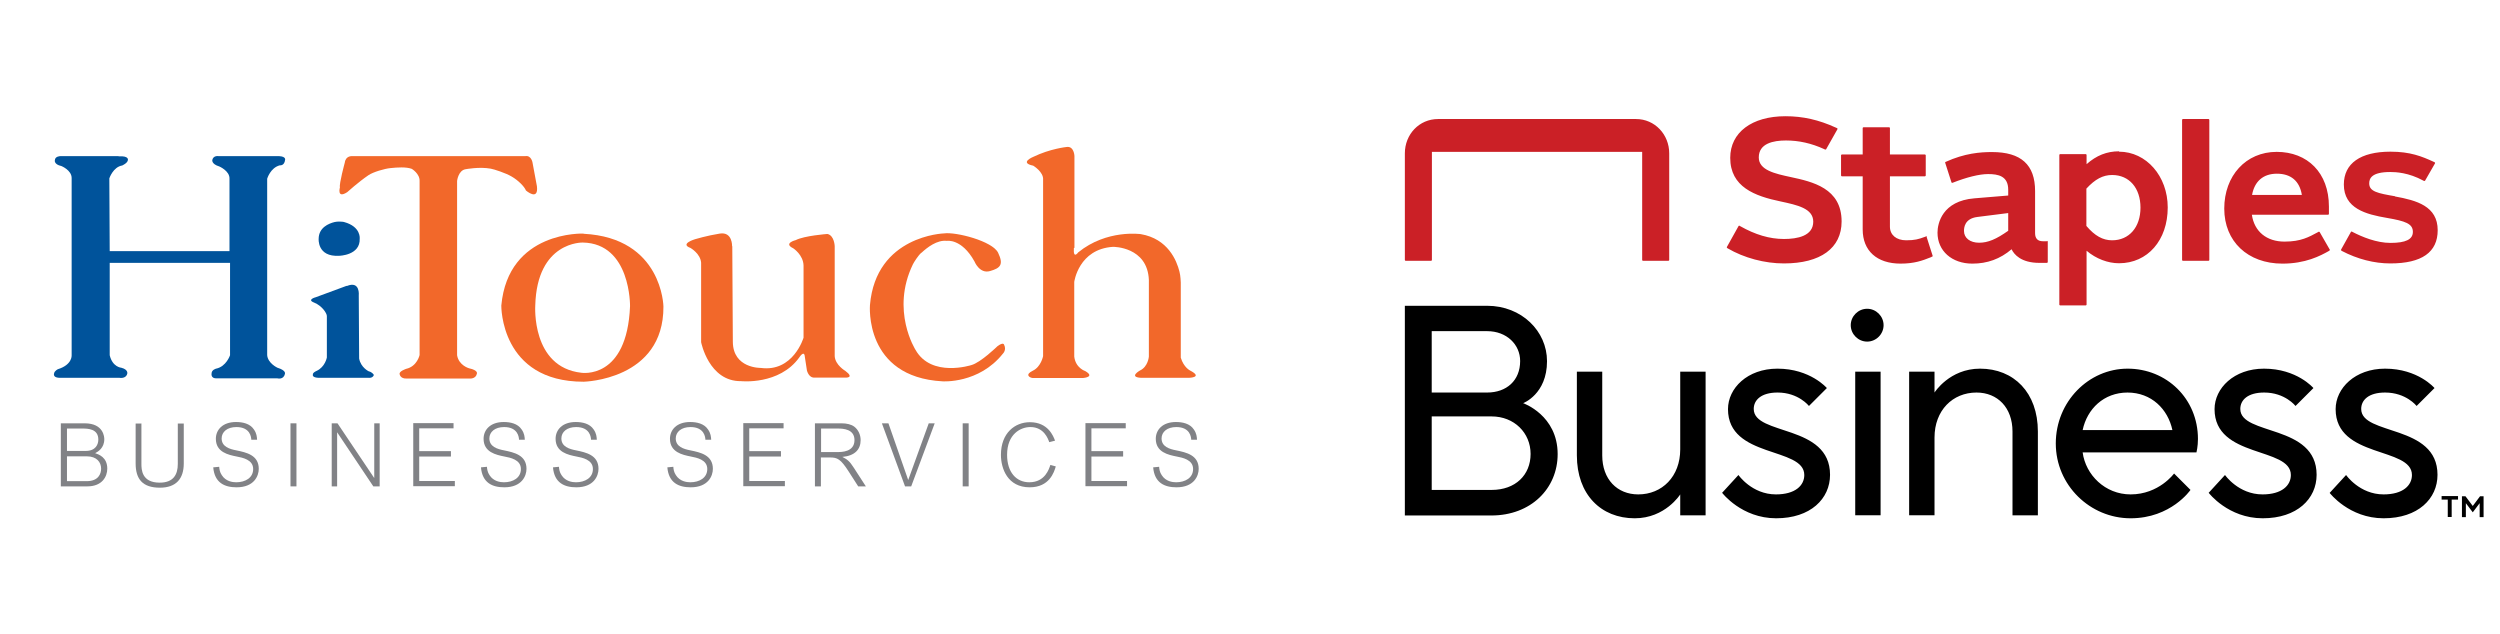
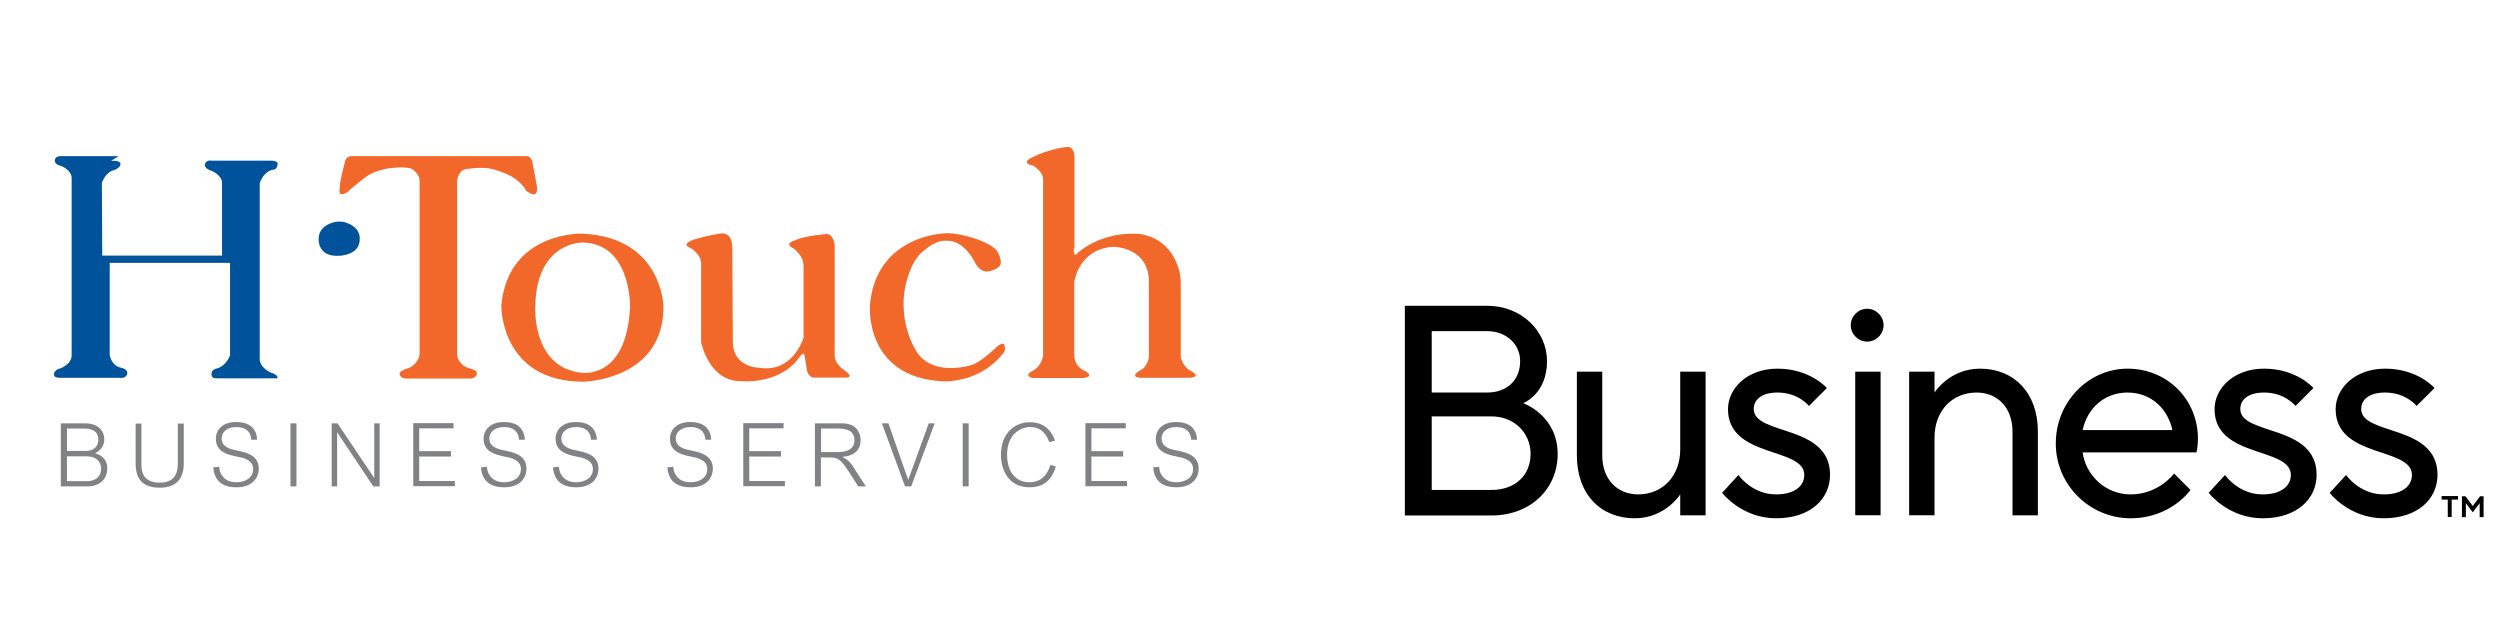
<svg xmlns="http://www.w3.org/2000/svg" id="Layer_1" version="1.1" viewBox="0 0 134 34">
  <defs>
    <style>
      .st0 {
        fill: #f2682a;
      }

      .st1 {
        fill: #818286;
      }

      .st2 {
        fill: #00539b;
      }

      .st3 {
        fill: #cb2026;
      }
    </style>
  </defs>
  <g>
-     <path class="st2" d="M6.36,8.37h-3.13s-.28,0-.29.22c0,0-.06.22.35.31,0,0,.55.22.55.64v9.51s.04.5-.74.74c0,0-.18.09-.2.22,0,0-.09.22.26.24h3.24s.35.07.42-.22c0,0,.07-.22-.32-.32,0,0-.47-.03-.62-.67v-4.95h6.45v4.95s-.2.61-.75.72c0,0-.24.06-.24.26,0,0-.06.28.29.26h3.24s.33.09.4-.24c0,0,.09-.18-.4-.33,0,0-.52-.24-.55-.68v-9.45s.17-.59.68-.72c0,0,.24.04.28-.29,0,0,.06-.18-.31-.2h-3.24s-.29-.06-.35.2c0,0-.06.22.37.35,0,0,.57.24.55.66v3.88h-6.42l-.02-3.9s.2-.61.69-.69c0,0,.27-.12.3-.27,0,0,.11-.26-.5-.22Z" />
+     <path class="st2" d="M6.36,8.37h-3.13s-.28,0-.29.22c0,0-.06.22.35.31,0,0,.55.22.55.64v9.51s.04.5-.74.74c0,0-.18.09-.2.22,0,0-.09.22.26.24h3.24s.35.07.42-.22c0,0,.07-.22-.32-.32,0,0-.47-.03-.62-.67v-4.95h6.45v4.95s-.2.61-.75.72c0,0-.24.06-.24.26,0,0-.06.28.29.26h3.24c0,0,.09-.18-.4-.33,0,0-.52-.24-.55-.68v-9.45s.17-.59.68-.72c0,0,.24.04.28-.29,0,0,.06-.18-.31-.2h-3.24s-.29-.06-.35.2c0,0-.06.22.37.35,0,0,.57.24.55.66v3.88h-6.42l-.02-3.9s.2-.61.69-.69c0,0,.27-.12.3-.27,0,0,.11-.26-.5-.22Z" />
    <path class="st2" d="M18.45,11.9c-.08-.02-.36-.04-.51,0-.33.08-.85.3-.86.89,0,0-.09.99,1.1.92,0,0,1.14-.02,1.1-.92,0,0,.08-.64-.84-.89Z" />
-     <path class="st2" d="M18.58,15.32l-1.65.61s-.51.13-.09.29c.42.17.68.57.68.72v2.22s-.09.51-.55.72c0,0-.22.09-.2.2,0,0-.06.15.28.17h2.7s.22.04.29-.15c0,0-.07-.15-.28-.2,0,0-.42-.2-.51-.68l-.02-3.38s.09-.81-.64-.51Z" />
    <path class="st0" d="M28.15,8.37h-9.27s-.35-.04-.4.35c0,0-.31,1.14-.26,1.32,0,0-.18.63.39.26,0,0,.61-.55,1.14-.91.25-.17.86-.35,1.18-.38.37-.04.84-.07,1.14.04,0,0,.44.26.42.66v9.32s-.13.61-.72.74c0,0-.39.13-.35.28,0,0,.02.26.39.24h3.42s.28,0,.33-.26c0,0,.09-.18-.42-.29,0,0-.55-.15-.64-.7v-9.34s.06-.57.46-.63c0,0,.73-.14,1.34-.03.18.03.82.24,1.12.42.35.2.69.54.77.75,0,0,.68.59.59-.22l-.24-1.29s-.07-.39-.39-.33Z" />
    <path class="st0" d="M31.28,12.52s-4.04-.17-4.41,3.86c0,0-.06,4.08,4.41,4.08,0,0,4.3-.08,4.28-4.03,0,0-.05-3.68-4.28-3.9ZM33.77,16.41c-.16,3.97-2.61,3.57-2.61,3.57-2.69-.3-2.47-3.6-2.47-3.6.09-3.46,2.55-3.38,2.55-3.38,2.58.05,2.53,3.41,2.53,3.41Z" />
    <path class="st0" d="M39.24,13.2s.03-.79-.66-.68c-.69.11-1.32.3-1.32.3,0,0-.85.25-.25.47,0,0,.53.3.57.79v4.26s.41,2.11,2.14,2.09c0,0,2.05.22,3.12-1.27,0,0,.27-.43.3-.03l.11.72s.09.41.41.39h1.65s.52.03,0-.36c0,0-.54-.31-.57-.79v-5.9s-.02-.57-.39-.65c0,0-1.23.09-1.7.33,0,0-.69.17-.13.44,0,0,.54.35.55.93v3.86s-.55,1.86-2.3,1.62c0,0-1.48.03-1.49-1.4l-.03-5.13Z" />
    <path class="st0" d="M49.39,13.55c.31-.29.84-.7,1.36-.64,0,0,.79-.14,1.48,1.1,0,0,.27.68.83.52.57-.16.74-.35.44-.98-.3-.63-2.27-1.13-2.9-1.04,0,0-3.65.11-3.97,3.84,0,0-.33,3.86,3.89,4.09,0,0,1.95.14,3.24-1.49,0,0,.2-.19.06-.47,0,0-.03-.17-.36.08,0,0-.9.88-1.4,1.01,0,0-2.14.69-2.99-.82,0,0-1.34-2.1-.14-4.58.06-.12.28-.47.45-.62Z" />
    <path class="st0" d="M57.59,13.28v-4.92s-.02-.55-.43-.48c0,0-.87.09-1.76.52,0,0-.8.32-.02.48,0,0,.57.34.53.76v9.45s-.11.57-.55.78c-.44.21-.18.37-.02.39h2.72s.66-.05.11-.37c0,0-.52-.16-.59-.78v-4s.23-1.76,2.08-1.88c0,0,1.85-.02,1.92,1.78v4.1s-.04.55-.48.75c0,0-.62.35.05.39h2.59s.76-.02.05-.39c0,0-.34-.16-.5-.69v-4.03s-.01-.36-.07-.58c-.15-.6-.62-1.76-2.07-2.01,0,0-1.83-.27-3.36.98,0,0-.27.39-.23-.23Z" />
    <path class="st1" d="M3.27,22.69h1.27c1.03,0,1.05.76,1.05.85,0,.48-.34.67-.49.75.2.07.65.22.65.83,0,.42-.27.95-1.07.95h-1.42v-3.38ZM3.59,24.17h1c.55,0,.68-.36.68-.61,0-.58-.56-.59-.85-.59h-.83v1.2ZM3.59,24.46v1.33h1.06c.62,0,.77-.39.77-.67,0-.35-.24-.66-.76-.66h-1.08Z" />
    <path class="st1" d="M7.58,22.69v2.17c0,.3.01,1.01.98,1.01.74,0,.97-.44.97-1v-2.17h.32v2.14c0,.82-.41,1.3-1.28,1.3-.93,0-1.3-.46-1.3-1.3v-2.14h.32Z" />
    <path class="st1" d="M13.47,23.59c0-.16-.06-.7-.8-.7-.49,0-.79.26-.79.61,0,.44.42.57.79.64.53.11,1.2.25,1.2.99,0,.38-.25.99-1.19.99-.64,0-1.18-.24-1.25-1.07l.32-.03c.01.13.03.29.14.45.21.33.57.38.77.38.49,0,.91-.24.91-.71,0-.51-.58-.61-.88-.67-.45-.09-1.12-.23-1.12-.95,0-.48.36-.9,1.08-.9.35,0,.75.08.96.4.15.21.16.4.17.55h-.31Z" />
    <path class="st1" d="M15.89,22.69v3.38h-.32v-3.38h.32Z" />
    <path class="st1" d="M18.09,22.69l1.96,2.92h.01v-2.92h.29v3.38h-.34l-1.94-2.9h0v2.9h-.29v-3.38h.32Z" />
    <path class="st1" d="M24.17,24.19v.28h-1.7v1.31h1.91v.28h-2.23v-3.38h2.16v.28h-1.84v1.22h1.7Z" />
    <path class="st1" d="M27.82,23.59c0-.16-.06-.7-.8-.7-.49,0-.79.26-.79.61,0,.44.42.57.79.64.53.11,1.2.25,1.2.99,0,.38-.25.99-1.19.99-.64,0-1.18-.24-1.25-1.07l.32-.03c.01.13.03.29.14.45.21.33.57.38.77.38.49,0,.91-.24.91-.71,0-.51-.58-.61-.88-.67-.45-.09-1.12-.23-1.12-.95,0-.48.36-.9,1.08-.9.35,0,.75.08.96.4.15.21.16.4.17.55h-.31Z" />
    <path class="st1" d="M31.68,23.59c0-.16-.06-.7-.8-.7-.49,0-.79.26-.79.61,0,.44.42.57.79.64.53.11,1.2.25,1.2.99,0,.38-.25.99-1.19.99-.64,0-1.18-.24-1.25-1.07l.32-.03c.01.13.03.29.14.45.21.33.57.38.77.38.49,0,.91-.24.91-.71,0-.51-.58-.61-.88-.67-.45-.09-1.12-.23-1.12-.95,0-.48.36-.9,1.08-.9.35,0,.75.08.96.4.15.21.16.4.17.55h-.31Z" />
    <path class="st1" d="M37.81,23.59c0-.16-.06-.7-.8-.7-.49,0-.79.26-.79.61,0,.44.42.57.79.64.53.11,1.2.25,1.2.99,0,.38-.25.99-1.19.99-.64,0-1.18-.24-1.25-1.07l.32-.03c.01.13.03.29.14.45.21.33.57.38.77.38.49,0,.91-.24.91-.71,0-.51-.58-.61-.88-.67-.45-.09-1.12-.23-1.12-.95,0-.48.36-.9,1.08-.9.35,0,.75.08.96.4.15.21.16.4.17.55h-.31Z" />
    <path class="st1" d="M41.86,24.19v.28h-1.7v1.31h1.91v.28h-2.23v-3.38h2.16v.28h-1.84v1.22h1.7Z" />
    <path class="st1" d="M45.11,22.69c.28,0,.52.06.68.18.21.16.34.43.34.72,0,.5-.31.84-.98.9h0c.25.13.38.21.62.59l.64.99h-.41l-.5-.78c-.44-.69-.62-.77-1.01-.77h-.49v1.55h-.32v-3.38h1.43ZM44.01,22.97v1.26h.89c.2,0,.9,0,.9-.64,0-.59-.6-.62-.89-.62h-.91Z" />
    <path class="st1" d="M47.62,22.69l1.06,3.04h0l1.1-3.04h.32l-1.26,3.38h-.33l-1.24-3.38h.34Z" />
    <path class="st1" d="M51.92,22.69v3.38h-.32v-3.38h.32Z" />
    <path class="st1" d="M56.24,23.7c-.06-.17-.28-.81-1.01-.81-.52,0-1.25.37-1.25,1.49,0,.93.49,1.47,1.19,1.47.85,0,1.06-.72,1.13-.93l.29.08c-.09.31-.34,1.12-1.4,1.12-1.18,0-1.54-1-1.54-1.74,0-1.18.76-1.75,1.55-1.75.98,0,1.26.75,1.35.99l-.31.08Z" />
    <path class="st1" d="M60.2,24.19v.28h-1.7v1.31h1.91v.28h-2.23v-3.38h2.16v.28h-1.84v1.22h1.7Z" />
    <path class="st1" d="M63.85,23.59c0-.16-.06-.7-.8-.7-.49,0-.79.26-.79.61,0,.44.42.57.79.64.53.11,1.2.25,1.2.99,0,.38-.25.99-1.19.99-.64,0-1.18-.24-1.25-1.07l.32-.03c.01.13.03.29.14.45.21.33.57.38.77.38.49,0,.91-.24.91-.71,0-.51-.58-.61-.88-.67-.45-.09-1.12-.23-1.12-.95,0-.48.36-.9,1.08-.9.35,0,.75.08.96.4.15.21.16.4.17.55h-.31Z" />
  </g>
  <g>
-     <path class="st3" d="M95.98,9.49c1.16.25,2.73.59,2.73,2.38,0,1.43-1.13,2.25-3.09,2.25-1.03,0-2.13-.29-3.02-.81l-.03-.02s-.02-.03-.01-.05l.63-1.13s.03-.02.05-.01l.03.02c.81.46,1.58.69,2.35.69.72,0,1.57-.16,1.57-.93,0-.71-.86-.89-1.74-1.08-1.4-.29-2.71-.78-2.71-2.34,0-1.36,1.16-2.23,2.96-2.23.93,0,1.78.19,2.7.61l.07.03s.03.03.02.05l-.61,1.08s-.03.02-.05.02l-.06-.03c-.68-.31-1.35-.46-2.04-.46s-1.46.16-1.46.91c0,.68.87.87,1.71,1.05ZM103.29,12.69s-.03-.03-.05-.02l-.08.03c-.32.12-.53.18-.99.18-.53,0-.87-.29-.87-.73v-2.7h1.88s.04-.02.04-.04v-1.09s-.02-.04-.04-.04h-1.88v-1.42s-.02-.04-.04-.04h-1.38s-.04.02-.04.04v1.42h-1.12s-.04.02-.04.04v1.09s.02.04.04.04h1.12v2.85c0,1.14.76,1.83,2.03,1.83.74,0,1.17-.16,1.62-.34.03-.01.06-.03.08-.04.02,0,.03-.03.02-.04l-.32-1ZM87.7,6.38h-10.62c-1.01,0-1.78.82-1.78,1.84v5.72s.02.04.04.04h1.37s.04-.02.04-.04v-5.8h11.27v5.8s.02.04.04.04h1.37s.04-.02.04-.04v-5.72c0-1.01-.77-1.84-1.78-1.84ZM107.64,11.42s-.97.12-1.66.21c-.69.09-.71.59-.71.75,0,.38.33.63.81.63s.92-.19,1.56-.64v-.95ZM109.72,12.91s.04.02.04.04v1.1s-.02.04-.04.04h-.41c-.99,0-1.36-.46-1.49-.73-.61.52-1.3.77-2.1.77-1.1,0-1.87-.68-1.87-1.66,0-.49.25-1.7,1.98-1.84,1.72-.14,1.81-.15,1.81-.15v-.31c0-.74-.54-.84-1.08-.84-.47,0-1.15.17-1.91.47-.02,0-.04,0-.05-.02l-.34-1.06s0-.04.02-.04c1.03-.47,1.87-.53,2.49-.53,1.56,0,2.31.68,2.31,2.09v2.26c0,.28.14.43.41.43h.22ZM128.38,10.52c-.93-.16-1.39-.25-1.39-.69,0-.26.12-.61,1.13-.61.3,0,.98.03,1.77.46l.04.02s.04,0,.05-.01l.54-.94s0-.04-.02-.05l-.04-.02c-.65-.3-1.27-.55-2.33-.55-1.61,0-2.5.63-2.5,1.76,0,1.29,1.19,1.6,2.31,1.79.99.17,1.39.31,1.39.75,0,.4-.38.59-1.2.59-.75,0-1.52-.32-2.04-.59l-.03-.02s-.04,0-.05.02l-.53.95s0,.04.01.05l.03.02c.84.44,1.74.67,2.6.67,1.69,0,2.54-.6,2.54-1.78,0-1.29-1.13-1.6-2.29-1.81ZM113.21,12.88c.91,0,1.52-.7,1.52-1.75s-.6-1.75-1.52-1.75c-.49,0-.91.22-1.38.73v2c.45.53.88.77,1.38.77ZM113.58,8.13c1.46,0,2.61,1.31,2.61,2.99,0,1.76-1.08,2.99-2.61,2.99-.6,0-1.23-.24-1.74-.67v2.89s-.02.04-.04.04h-1.38s-.04-.02-.04-.04v-8.03s.02-.04.04-.04h1.38s.04.02.04.04v.5c.53-.47,1.09-.69,1.74-.69ZM118.38,6.38h-1.38s-.04.02-.04.04v7.52s.02.04.04.04h1.38s.04-.02.04-.04v-7.52s-.02-.04-.04-.04ZM122.04,9.31c-.73,0-1.2.41-1.33,1.14h2.67c-.12-.75-.59-1.14-1.34-1.14ZM124.88,13.37s0,.04-.01.05l-.02.02c-.49.28-1.28.69-2.51.69-1.86,0-3.12-1.19-3.12-2.95s1.16-3.04,2.81-3.04,2.8,1.12,2.8,2.93v.4s-.02.04-.04.04h-4.09c.13.9.79,1.44,1.75,1.44.89,0,1.31-.25,1.78-.5l.05-.03s.04,0,.05.01l.54.94Z" />
    <path d="M124.87,26.42l.88-.96s.72,1.04,2.01,1.04c1.04,0,1.52-.48,1.52-1.04,0-1.52-4.09-.88-4.09-3.53,0-1.12,1.04-2.17,2.65-2.17,1.77,0,2.65,1.04,2.65,1.04l-.96.96s-.56-.72-1.69-.72c-.88,0-1.28.4-1.28.88,0,1.44,4.09.8,4.09,3.53,0,1.28-1.04,2.33-2.89,2.33s-2.89-1.36-2.89-1.36ZM118.38,26.42l.88-.96s.72,1.04,2.01,1.04c1.04,0,1.52-.48,1.52-1.04,0-1.52-4.09-.88-4.09-3.53,0-1.12,1.04-2.17,2.65-2.17,1.77,0,2.65,1.04,2.65,1.04l-.96.96s-.56-.72-1.68-.72c-.88,0-1.28.4-1.28.88,0,1.44,4.09.8,4.09,3.53,0,1.28-1.04,2.33-2.89,2.33s-2.89-1.36-2.89-1.36ZM114.04,21.04c-1.28,0-2.17.88-2.41,2.01h4.81c-.24-1.12-1.12-2.01-2.41-2.01ZM110.19,23.77c0-2.25,1.77-4.01,3.85-4.01s3.77,1.6,3.77,3.77c0,.4-.08.72-.08.72h-6.1c.16,1.2,1.2,2.25,2.57,2.25,1.52,0,2.33-1.12,2.33-1.12l.88.88s-1.04,1.52-3.21,1.52-4.01-1.77-4.01-4.01ZM102.33,19.92h1.36v1.12s.8-1.28,2.44-1.28c1.81,0,3.1,1.28,3.1,3.37v4.49h-1.36v-4.49c0-1.28-.8-2.09-1.93-2.09-1.28,0-2.25.96-2.25,2.41v4.17h-1.36v-7.7ZM99.2,17.43c0-.48.4-.88.88-.88s.88.4.88.88-.4.88-.88.88-.88-.4-.88-.88ZM99.44,19.92h1.36v7.7h-1.36v-7.7ZM92.3,26.42l.88-.96s.72,1.04,2.01,1.04c1.04,0,1.52-.48,1.52-1.04,0-1.52-4.09-.88-4.09-3.53,0-1.12,1.04-2.17,2.65-2.17,1.76,0,2.65,1.04,2.65,1.04l-.96.96s-.56-.72-1.68-.72c-.88,0-1.28.4-1.28.88,0,1.44,4.09.8,4.09,3.53,0,1.28-1.04,2.33-2.89,2.33s-2.89-1.36-2.89-1.36ZM87.62,27.78c-1.81,0-3.1-1.28-3.1-3.37v-4.49h1.36v4.49c0,1.28.8,2.09,1.93,2.09,1.28,0,2.25-.96,2.25-2.41v-4.17h1.36v7.7h-1.36v-1.12s-.8,1.28-2.44,1.28ZM79.71,17.75h-2.97v3.29h2.97c1.04,0,1.77-.64,1.77-1.69,0-.88-.72-1.6-1.77-1.6ZM76.74,22.33v3.93h3.21c1.28,0,2.09-.8,2.09-1.93s-.88-2.01-2.09-2.01h-3.21ZM75.3,27.62v-11.23h4.41c1.85,0,3.21,1.36,3.21,2.97,0,1.77-1.28,2.25-1.28,2.25,0,0,1.85.64,1.85,2.73,0,1.85-1.44,3.29-3.55,3.29h-4.64ZM131.21,26.78h-.34v-.19h.88v.19h-.34v.93h-.21v-.93ZM131.96,27.72v-1.12h.19l.39.52.39-.52h.19v1.12h-.21v-.75l-.37.49-.37-.49v.75h-.21Z" />
  </g>
</svg>